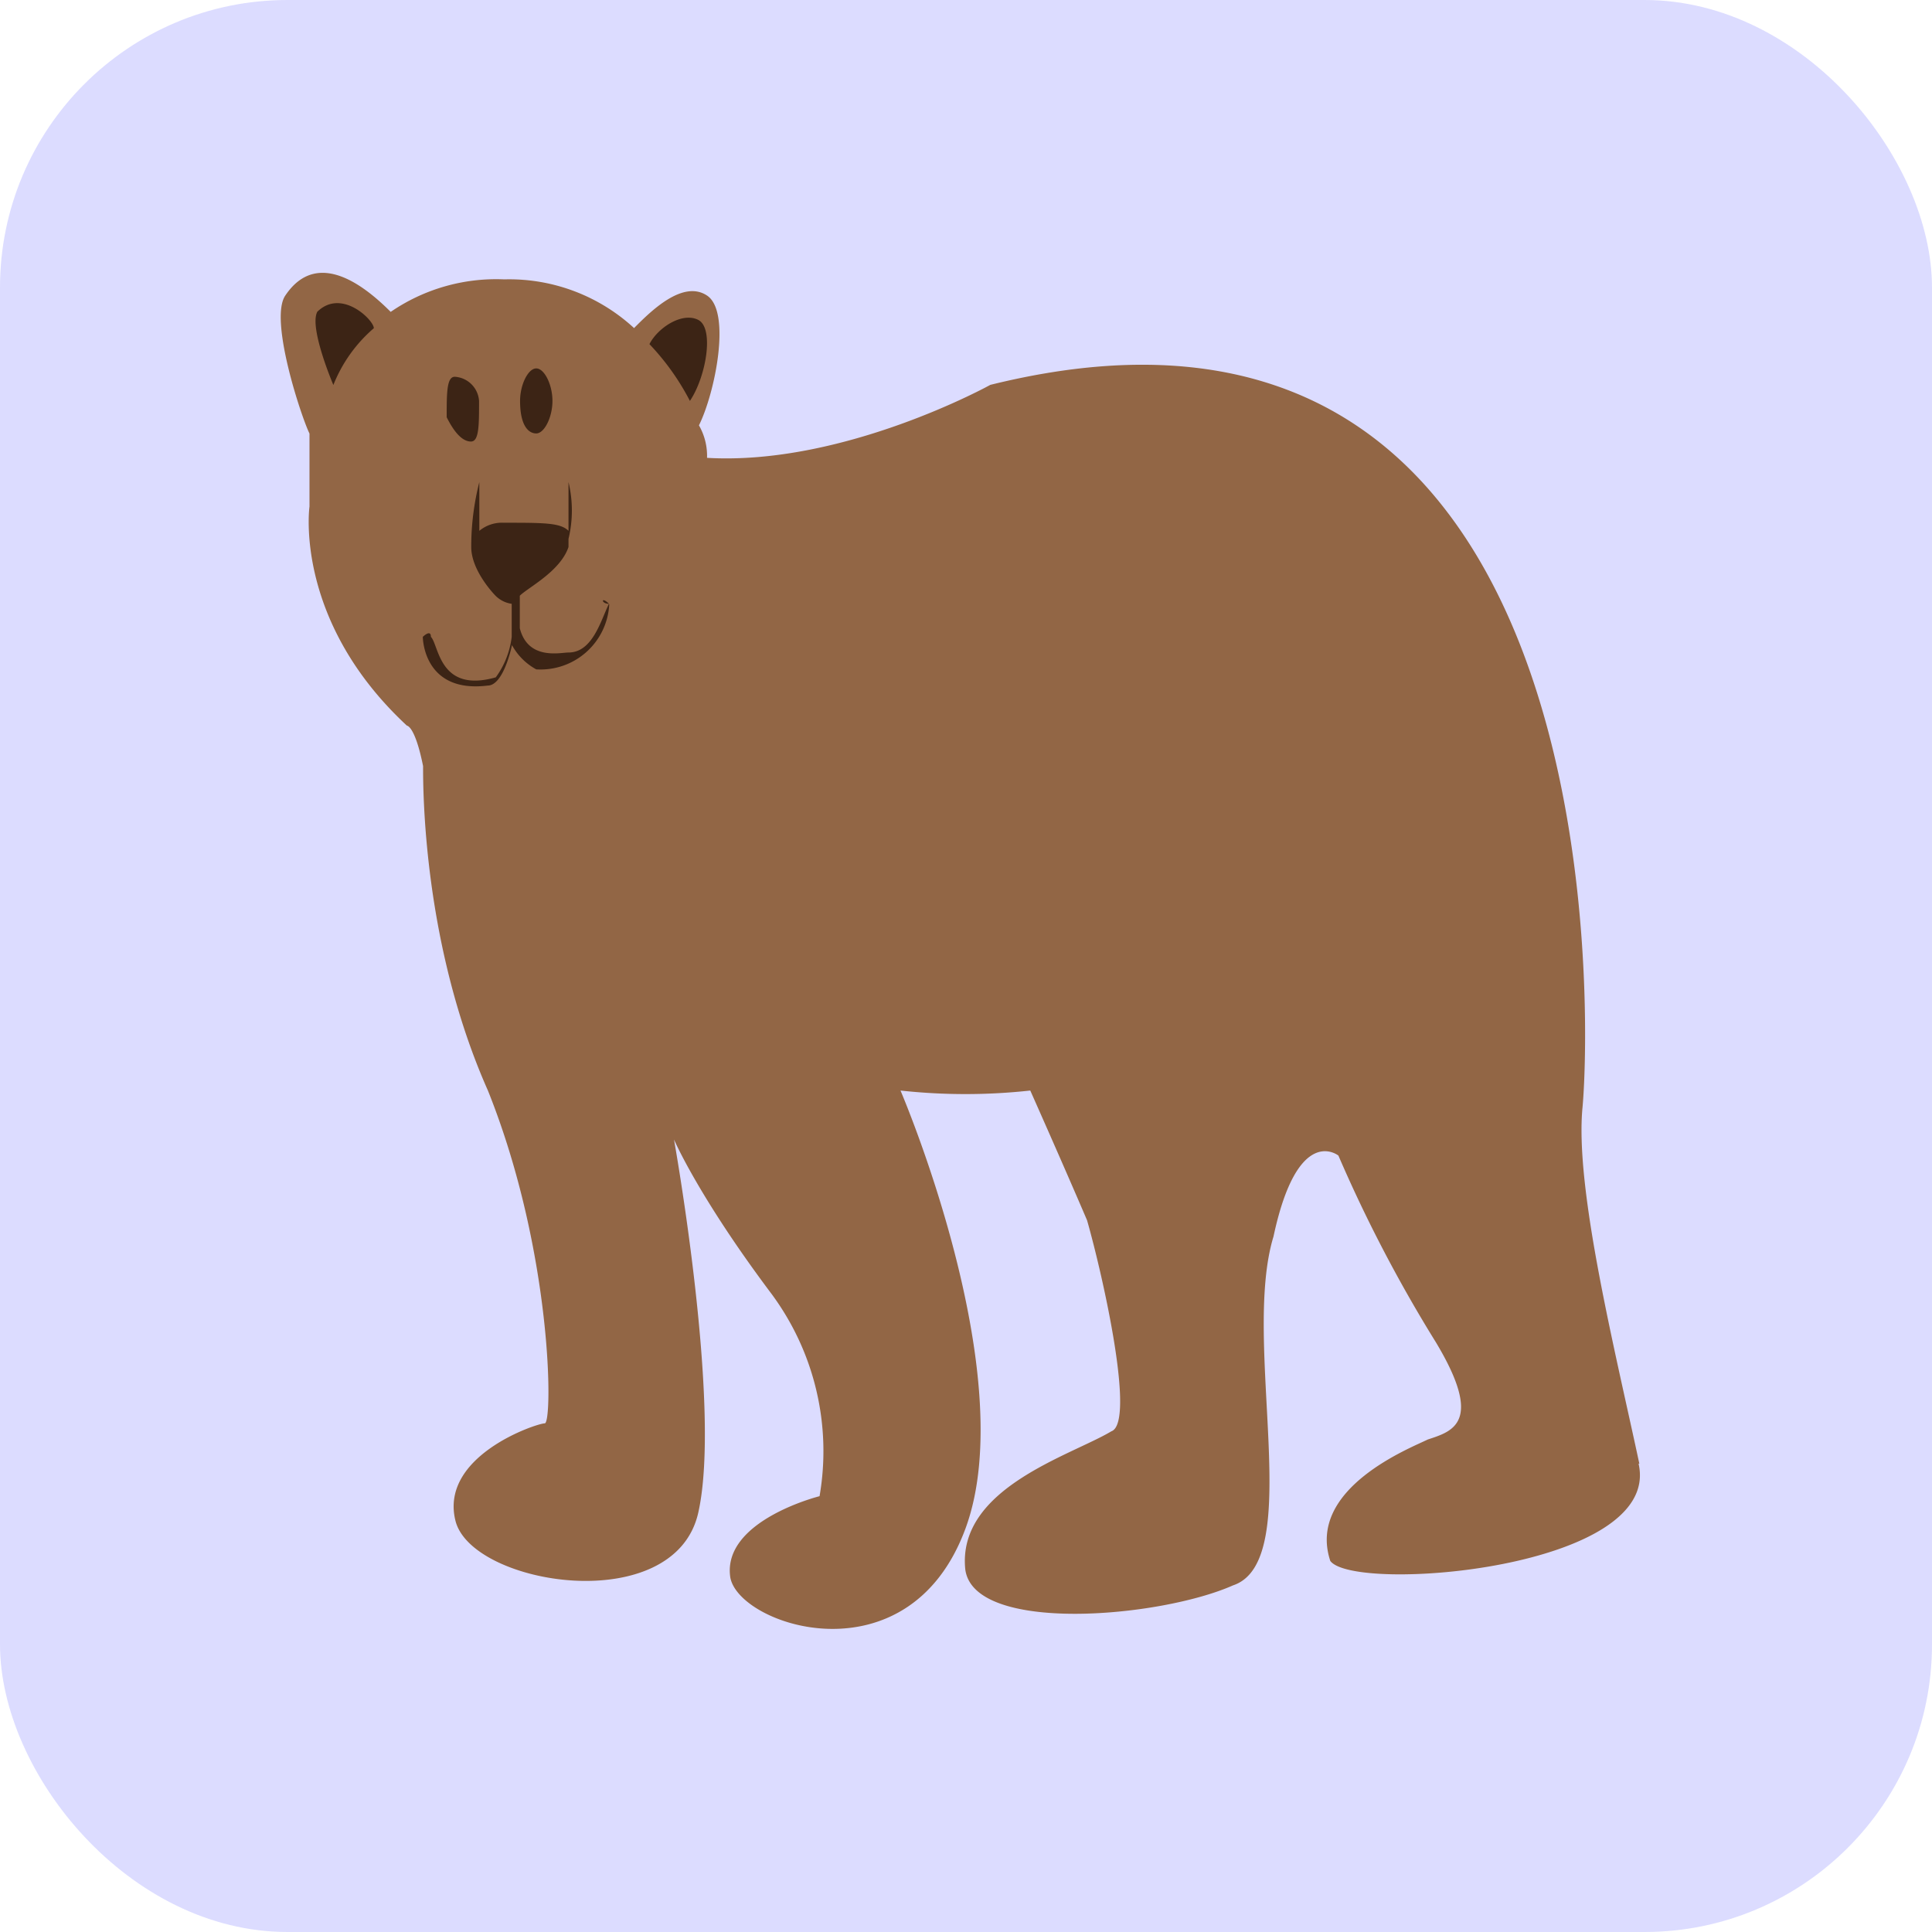
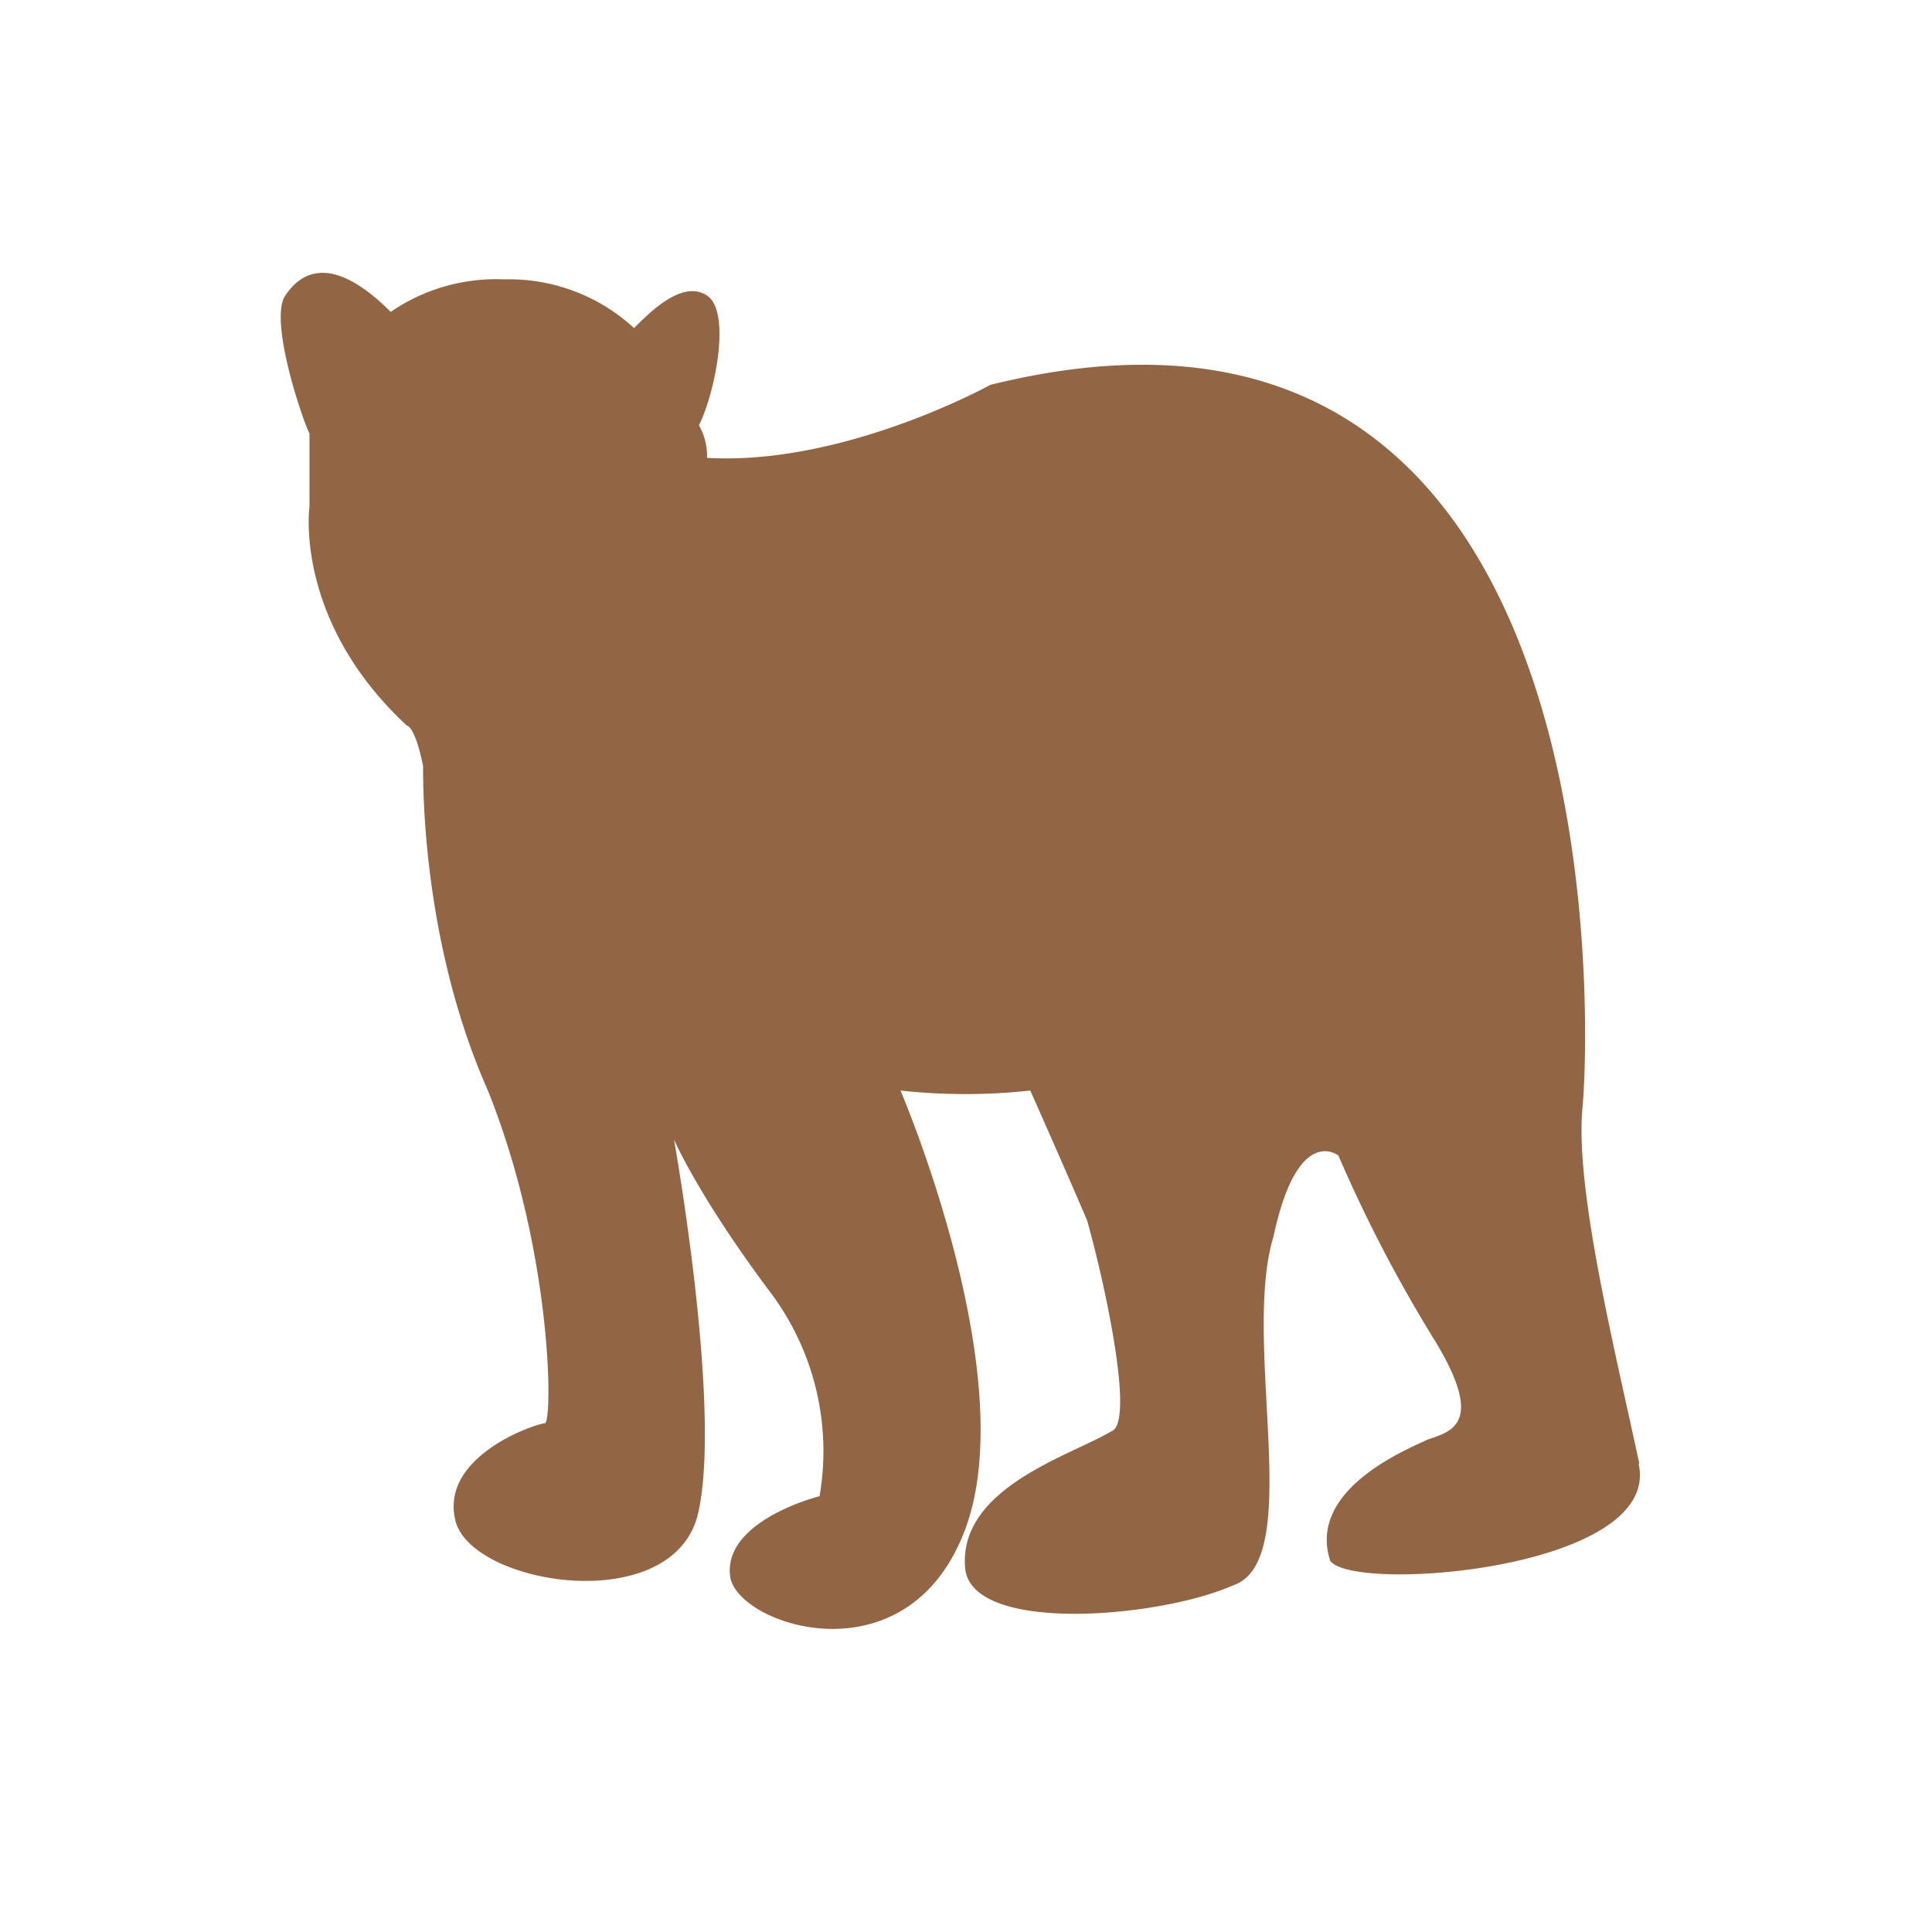
<svg xmlns="http://www.w3.org/2000/svg" id="bg_oa1_bear-1_4880" width="500" height="500" version="1.1" class="bgs" preserveAspectRatio="xMidYMin slice">
  <defs id="SvgjsDefs1105" />
-   <rect id="rect_oa1_bear-1_4880" width="100%" height="100%" fill="blue" class="purples" rx="74.41" ry="74.41" opacity="0.14" />
  <svg id="th_oa1_bear-1_4880" preserveAspectRatio="xMidYMid meet" viewBox="-8.859 -11.209 137.429 143.214" class="svg_thumb" data-uid="oa1_bear-1_4880" data-keyword="bear-1" data-complex="true" data-coll="oa1" data-c="{&quot;926645&quot;:[&quot;oa1_bear-1_4880_l_0&quot;],&quot;3c2415&quot;:[&quot;oa1_bear-1_4880_l_1&quot;]}" data-colors="[&quot;#926645&quot;,&quot;#3c2415&quot;]" style="overflow: visible;">
    <path id="oa1_bear-1_4880_l_0" d="M109.77 97.3C107.97 88.88 104.96 76.85 105.56 70.84C106.16 64.22 107.97 5.84 61.66 17.32C61.66 17.32 50.83 23.32 40.66 22.73A4.55 4.55 0 0 0 40.06 20.32C41.26 17.91 42.47 11.9 40.66 10.7S36.45 11.9 35.25 13.11A13.66 13.66 0 0 0 25.63 9.5A13.81 13.81 0 0 0 17.21 11.91C15.41 10.11 11.8 7.1 9.39 10.71C8.19 12.51 10.59 19.71 11.19 20.93V26.34S9.99 34.76 18.41 42.58C18.41 42.58 19.01 42.58 19.61 45.58C19.61 47.38 19.61 58.81 24.42 69.64C29.23 81.64 29.23 94.3 28.63 94.3S20.81 96.71 22.01 101.52S38.25 108.74 40.01 100.92S38.21 73.26 38.21 73.26S40.01 77.47 45.43 84.69A19.59 19.59 0 0 1 49 99.7S41.78 101.5 42.38 105.7C42.98 109.31 55.61 113.52 59.82 102.09S55 69.63 55 69.63A44.25 44.25 0 0 0 64.62 69.63S67.03 75.04 68.83 79.25C70.03 83.46 72.44 94.25 70.63 94.89C67.63 96.69 59.2 99.1 59.8 105.11C60.4 109.92 74.23 108.72 79.65 106.31C85.06 104.51 80.25 88.31 82.65 80.45C84.45 72.03 87.46 74.45 87.46 74.45A105.54 105.54 0 0 0 94.68 88.28C98.29 94.28 95.88 94.9 94.08 95.5C92.88 96.1 85.08 99.11 86.86 104.5C88.66 106.91 111.52 105.1 109.71 97.28Z " data-color-original="#926645" fill="#926645" class="reds" />
-     <path id="oa1_bear-1_4880_l_1" d="M23.16 21.52C23.76 21.52 23.76 20.32 23.76 18.52A1.92 1.92 0 0 0 21.96 16.72C21.36 16.72 21.36 17.92 21.36 19.72Q22.26 21.52 23.16 21.52ZM40 12.5C38.8 11.9 37 13.1 36.39 14.3A18.27 18.27 0 0 1 39.39 18.51C40.6 16.71 41.21 13.1 40 12.5ZM28 20.92C28.6 20.92 29.2 19.72 29.2 18.51S28.6 16.1 28 16.1S26.8 17.3 26.8 18.51C26.8 20.31 27.4 20.92 28 20.92ZM11.76 11.92C11.16 13.12 12.96 17.33 12.96 17.33A10.79 10.79 0 0 1 15.96 13.12C15.96 12.52 13.55 10.12 11.75 11.92ZM33.39 33.55C32.79 32.95 32.79 33.55 33.39 33.55C32.79 34.75 32.19 37.16 30.39 37.16C29.79 37.16 27.39 37.76 26.78 35.36V32.95C27.38 32.35 29.78 31.15 30.39 29.34V28.74A9 9 0 0 0 30.39 24.53V28.14C29.79 27.54 28.59 27.54 25.58 27.54A2.63 2.63 0 0 0 23.78 28.14V24.53A19.34 19.34 0 0 0 23.18 29.34C23.18 31.14 24.98 32.95 24.98 32.95A2.1 2.1 0 0 0 26.18 33.55V36A6.35 6.35 0 0 1 25 39C20.79 40.2 20.79 36.59 20.19 36C20.19 35.4 19.59 36 19.59 36S19.59 40.21 24.4 39.61C25.6 39.61 26.2 36.61 26.2 36.61A4.49 4.49 0 0 0 28 38.41A5.1 5.1 0 0 0 33.41 33.6Z " data-color-original="#3c2415" fill="#3c2415" class="reds" />
  </svg>
</svg>